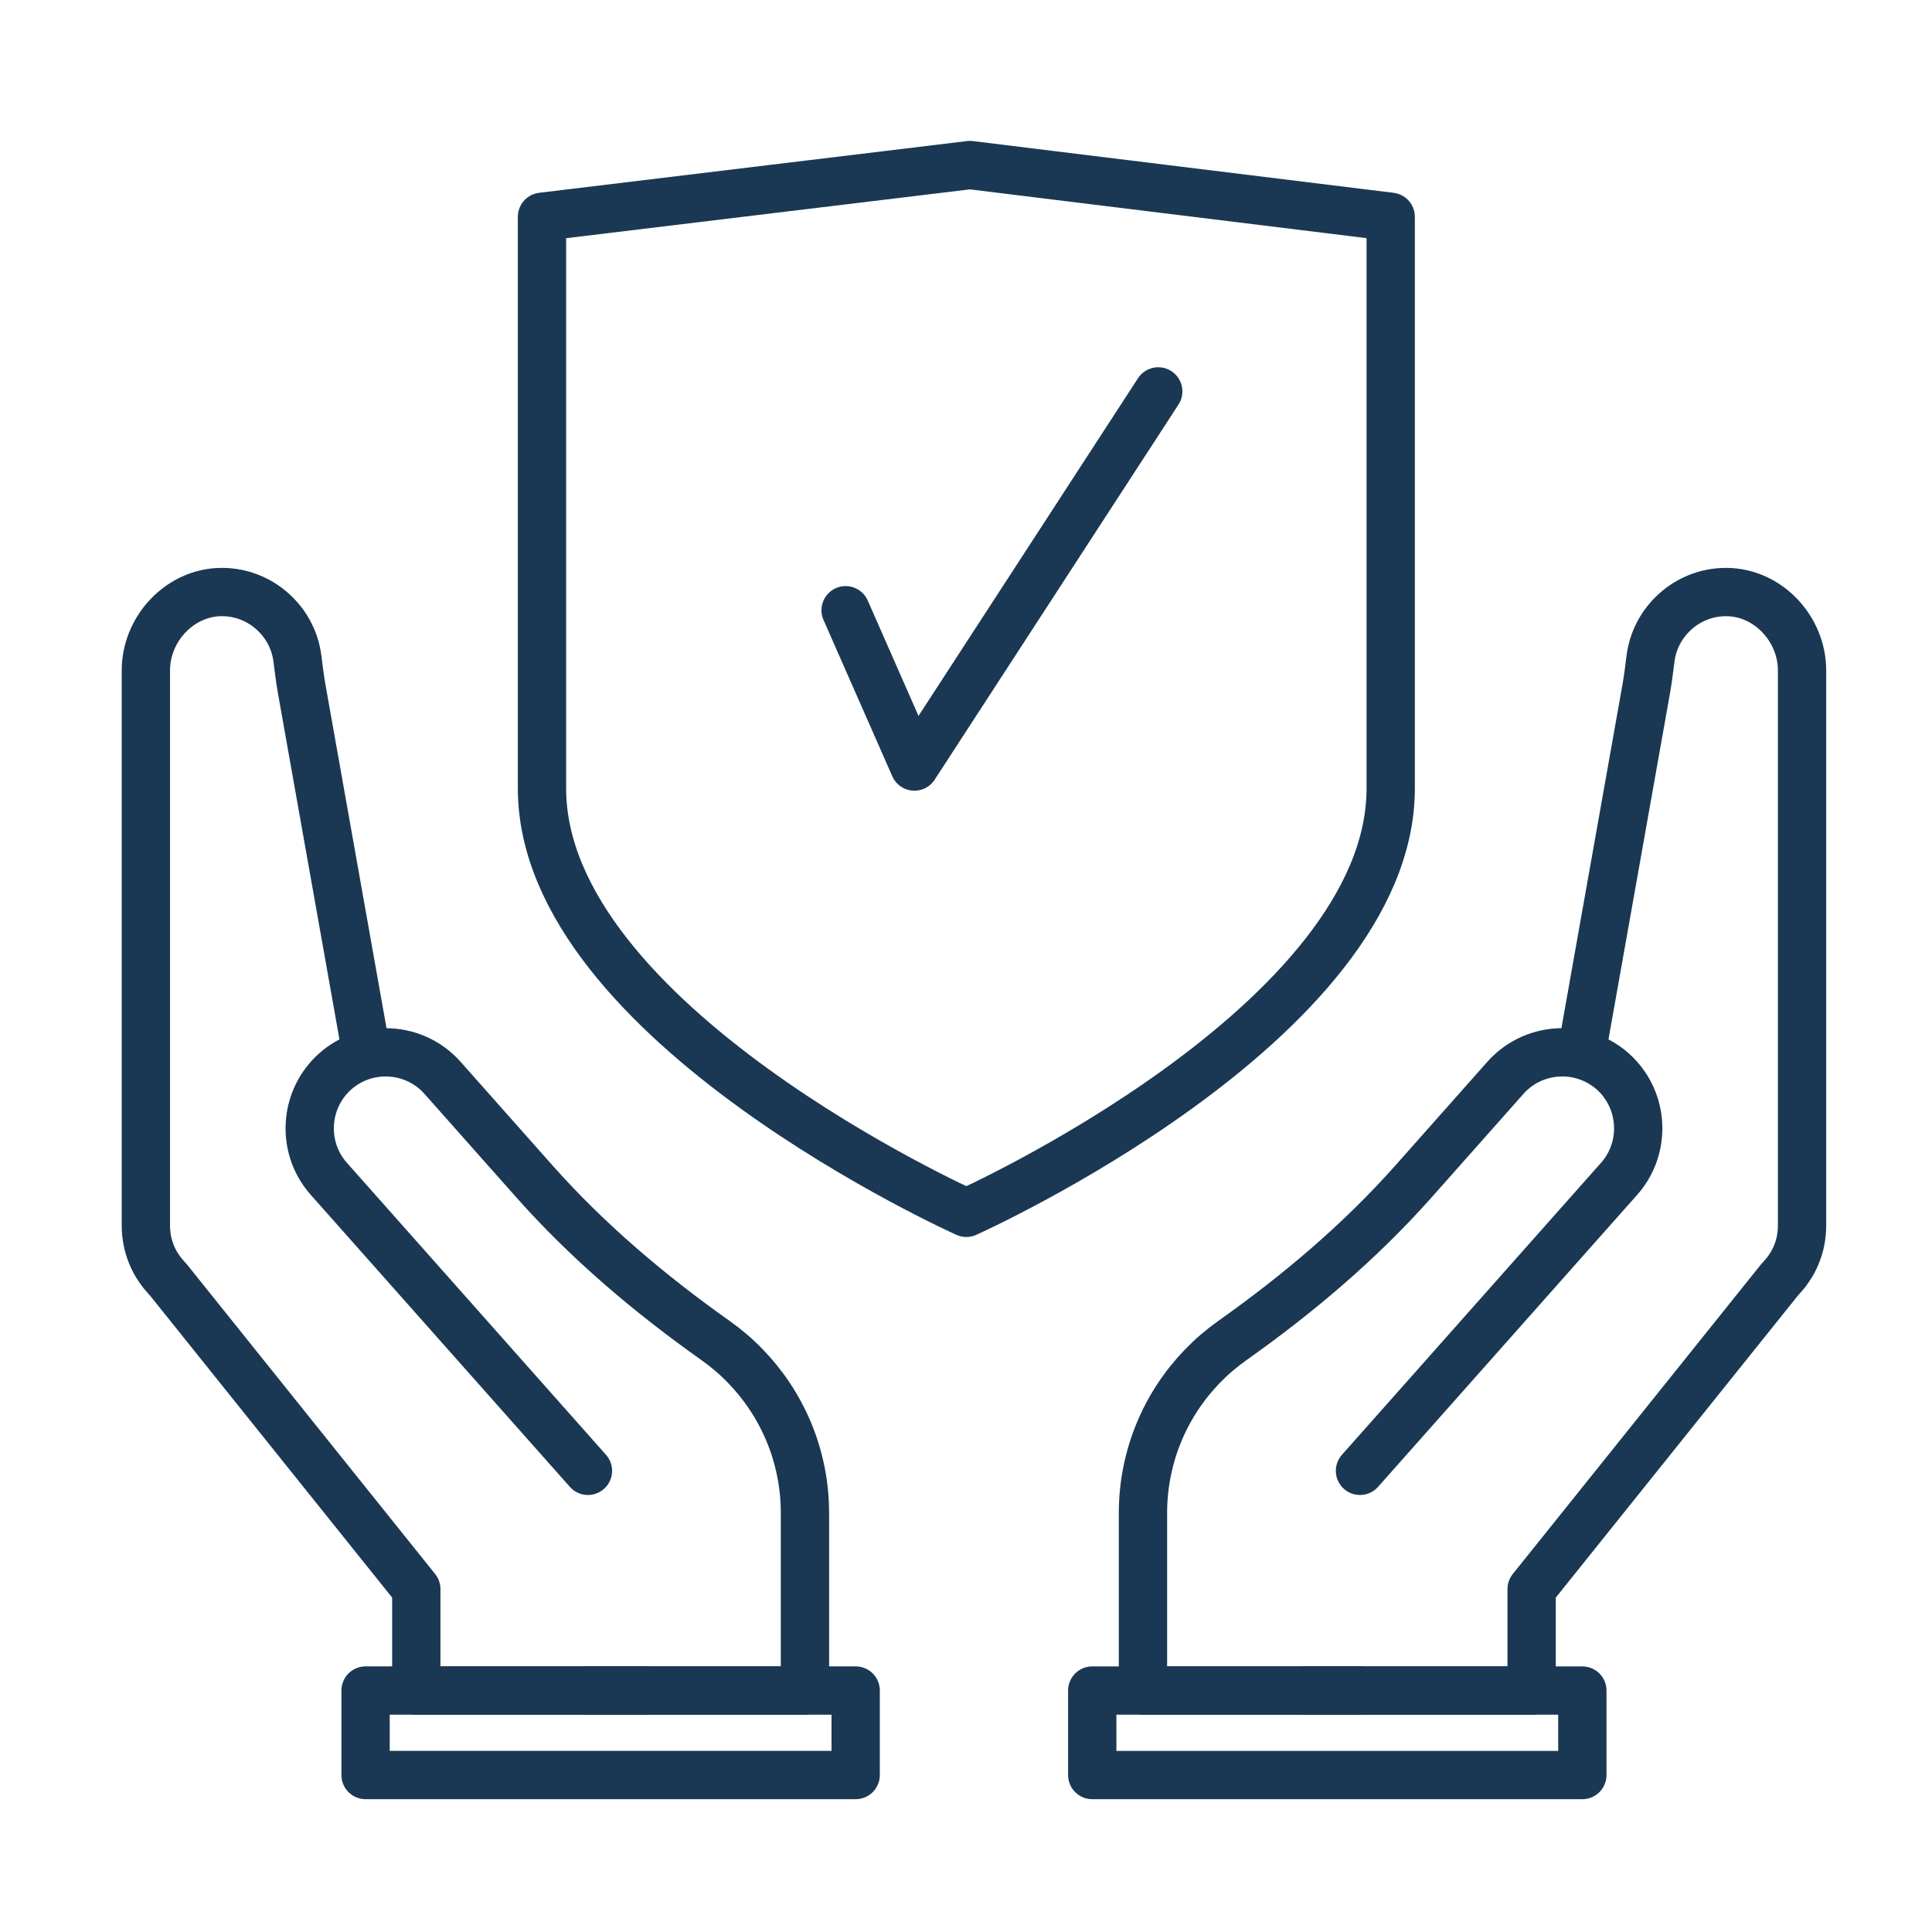
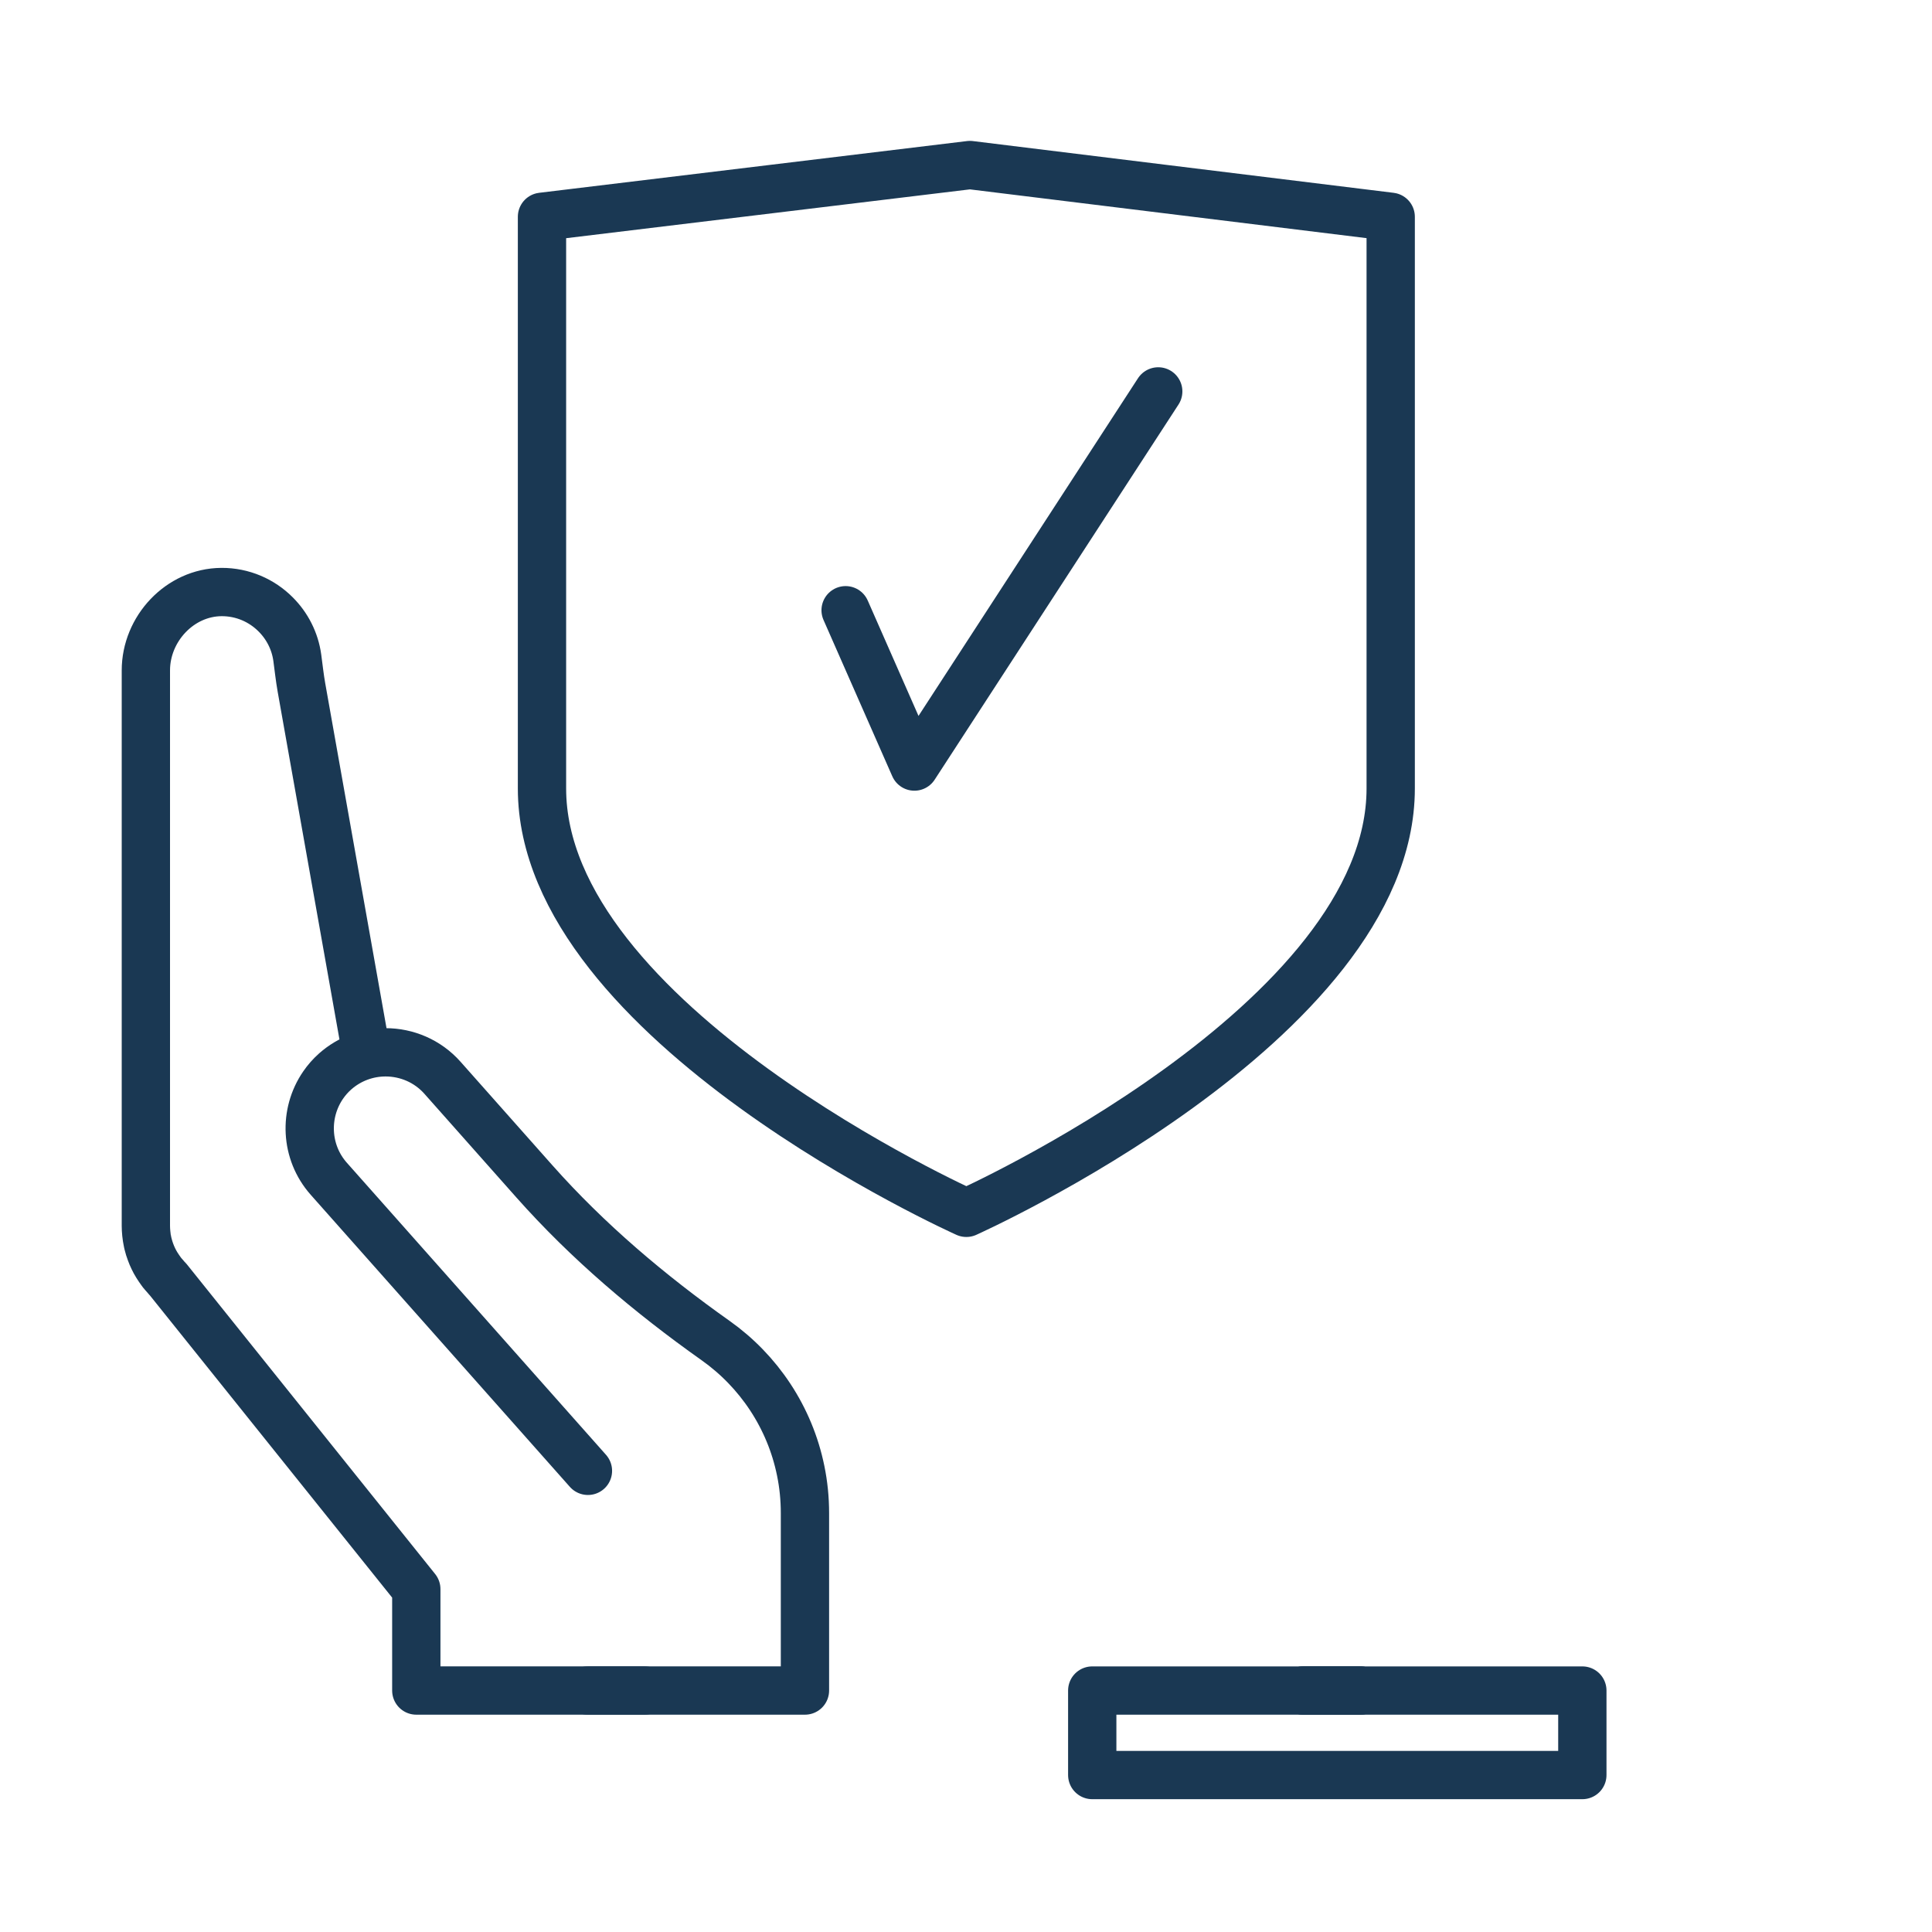
<svg xmlns="http://www.w3.org/2000/svg" id="Ebene_1" viewBox="0 0 120 120">
  <defs>
    <style>.cls-1,.cls-2{fill:none;}.cls-2{stroke:#1a3853;stroke-linecap:round;stroke-linejoin:round;stroke-width:3px;}</style>
  </defs>
  <g>
    <path class="cls-2" d="M60.022,75.331s-26.358-11.801-26.358-26.358V13.465l26.58-3.214,26.135,3.214V48.973c0,14.557-26.358,26.358-26.358,26.358Z" />
    <polyline class="cls-2" points="52.523 37.903 56.795 47.612 71.94 24.311" />
  </g>
  <g>
-     <rect class="cls-2" x="22.706" y="105.002" width="30.441" height="5.248" />
    <line class="cls-2" x1="40.042" y1="105.002" x2="36.502" y2="105.002" />
    <path class="cls-2" d="M22.706,65.114l-3.982-22.408c-.109-.613-.174-1.231-.258-1.848-.142-1.045-.63-1.984-1.345-2.697-.862-.866-2.057-1.396-3.366-1.389-2.584,.016-4.695,2.286-4.695,4.869v34.501c0,.078,.004,.156,.007,.233,.004,.081,.011,.159,.019,.241,.007,.07,.015,.137,.026,.207,0,.019,.004,.037,.007,.056,.007,.052,.019,.107,.03,.159,.011,.078,.03,.152,.048,.23,.022,.089,.048,.178,.074,.267,.004,.007,.004,.011,.007,.019,.022,.07,.044,.137,.07,.204,.052,.144,.111,.285,.178,.422,.033,.07,.07,.137,.104,.204,.037,.067,.074,.13,.115,.196,.081,.13,.167,.256,.256,.378,.041,.059,.085,.118,.141,.178,.048,.059,.1,.118,.152,.174,.041,.056,.093,.107,.144,.159l15.419,19.234v6.299h24.14v-11.02c0-.9-.089-1.777-.263-2.625-.676-3.327-2.609-6.195-5.281-8.088-4.096-2.901-7.937-6.145-11.268-9.899l-5.699-6.424c-.929-1.048-2.229-1.585-3.536-1.585-1.115,0-2.233,.393-3.129,1.185-.289,.256-.541,.544-.752,.852-1.203,1.748-1.115,4.162,.352,5.817l16.097,18.141" />
-     <line class="cls-2" x1="40.042" y1="105.002" x2="36.502" y2="105.002" />
  </g>
  <g>
    <rect class="cls-2" x="67.841" y="105.002" width="30.441" height="5.248" transform="translate(166.123 215.253) rotate(-180)" />
    <line class="cls-2" x1="84.486" y1="105.002" x2="80.946" y2="105.002" />
-     <path class="cls-2" d="M84.471,91.356l16.097-18.141c1.466-1.655,1.555-4.07,.352-5.817-.211-.307-.463-.596-.752-.852-.896-.792-2.014-1.185-3.129-1.185-1.307,0-2.607,.537-3.536,1.585l-5.699,6.424c-3.331,3.754-7.172,6.998-11.268,9.899-2.672,1.892-4.605,4.761-5.281,8.088-.174,.848-.263,1.726-.263,2.625v11.02s24.14,0,24.14,0v-6.299s15.419-19.234,15.419-19.234c.052-.052,.104-.104,.144-.159,.052-.056,.104-.115,.152-.174,.056-.059,.1-.118,.141-.178,.089-.122,.174-.248,.256-.378,.041-.067,.078-.13,.115-.196,.033-.067,.07-.133,.104-.204,.067-.137,.126-.278,.178-.422,.026-.067,.048-.133,.07-.204,.004-.007,.004-.011,.007-.019,.026-.089,.052-.178,.074-.267,.019-.078,.037-.152,.048-.23,.011-.052,.022-.107,.03-.159,.004-.019,.007-.037,.007-.056,.011-.07,.019-.137,.026-.207,.007-.081,.015-.159,.019-.241,.004-.078,.007-.156,.007-.233V41.642c0-2.584-2.111-4.854-4.695-4.869-1.309-.008-2.504,.522-3.366,1.389-.716,.713-1.203,1.652-1.345,2.697-.084,.616-.149,1.235-.258,1.848l-3.982,22.408" />
    <line class="cls-2" x1="84.486" y1="105.002" x2="80.946" y2="105.002" />
  </g>
-   <rect class="cls-1" y="0" width="120" height="120" />
</svg>